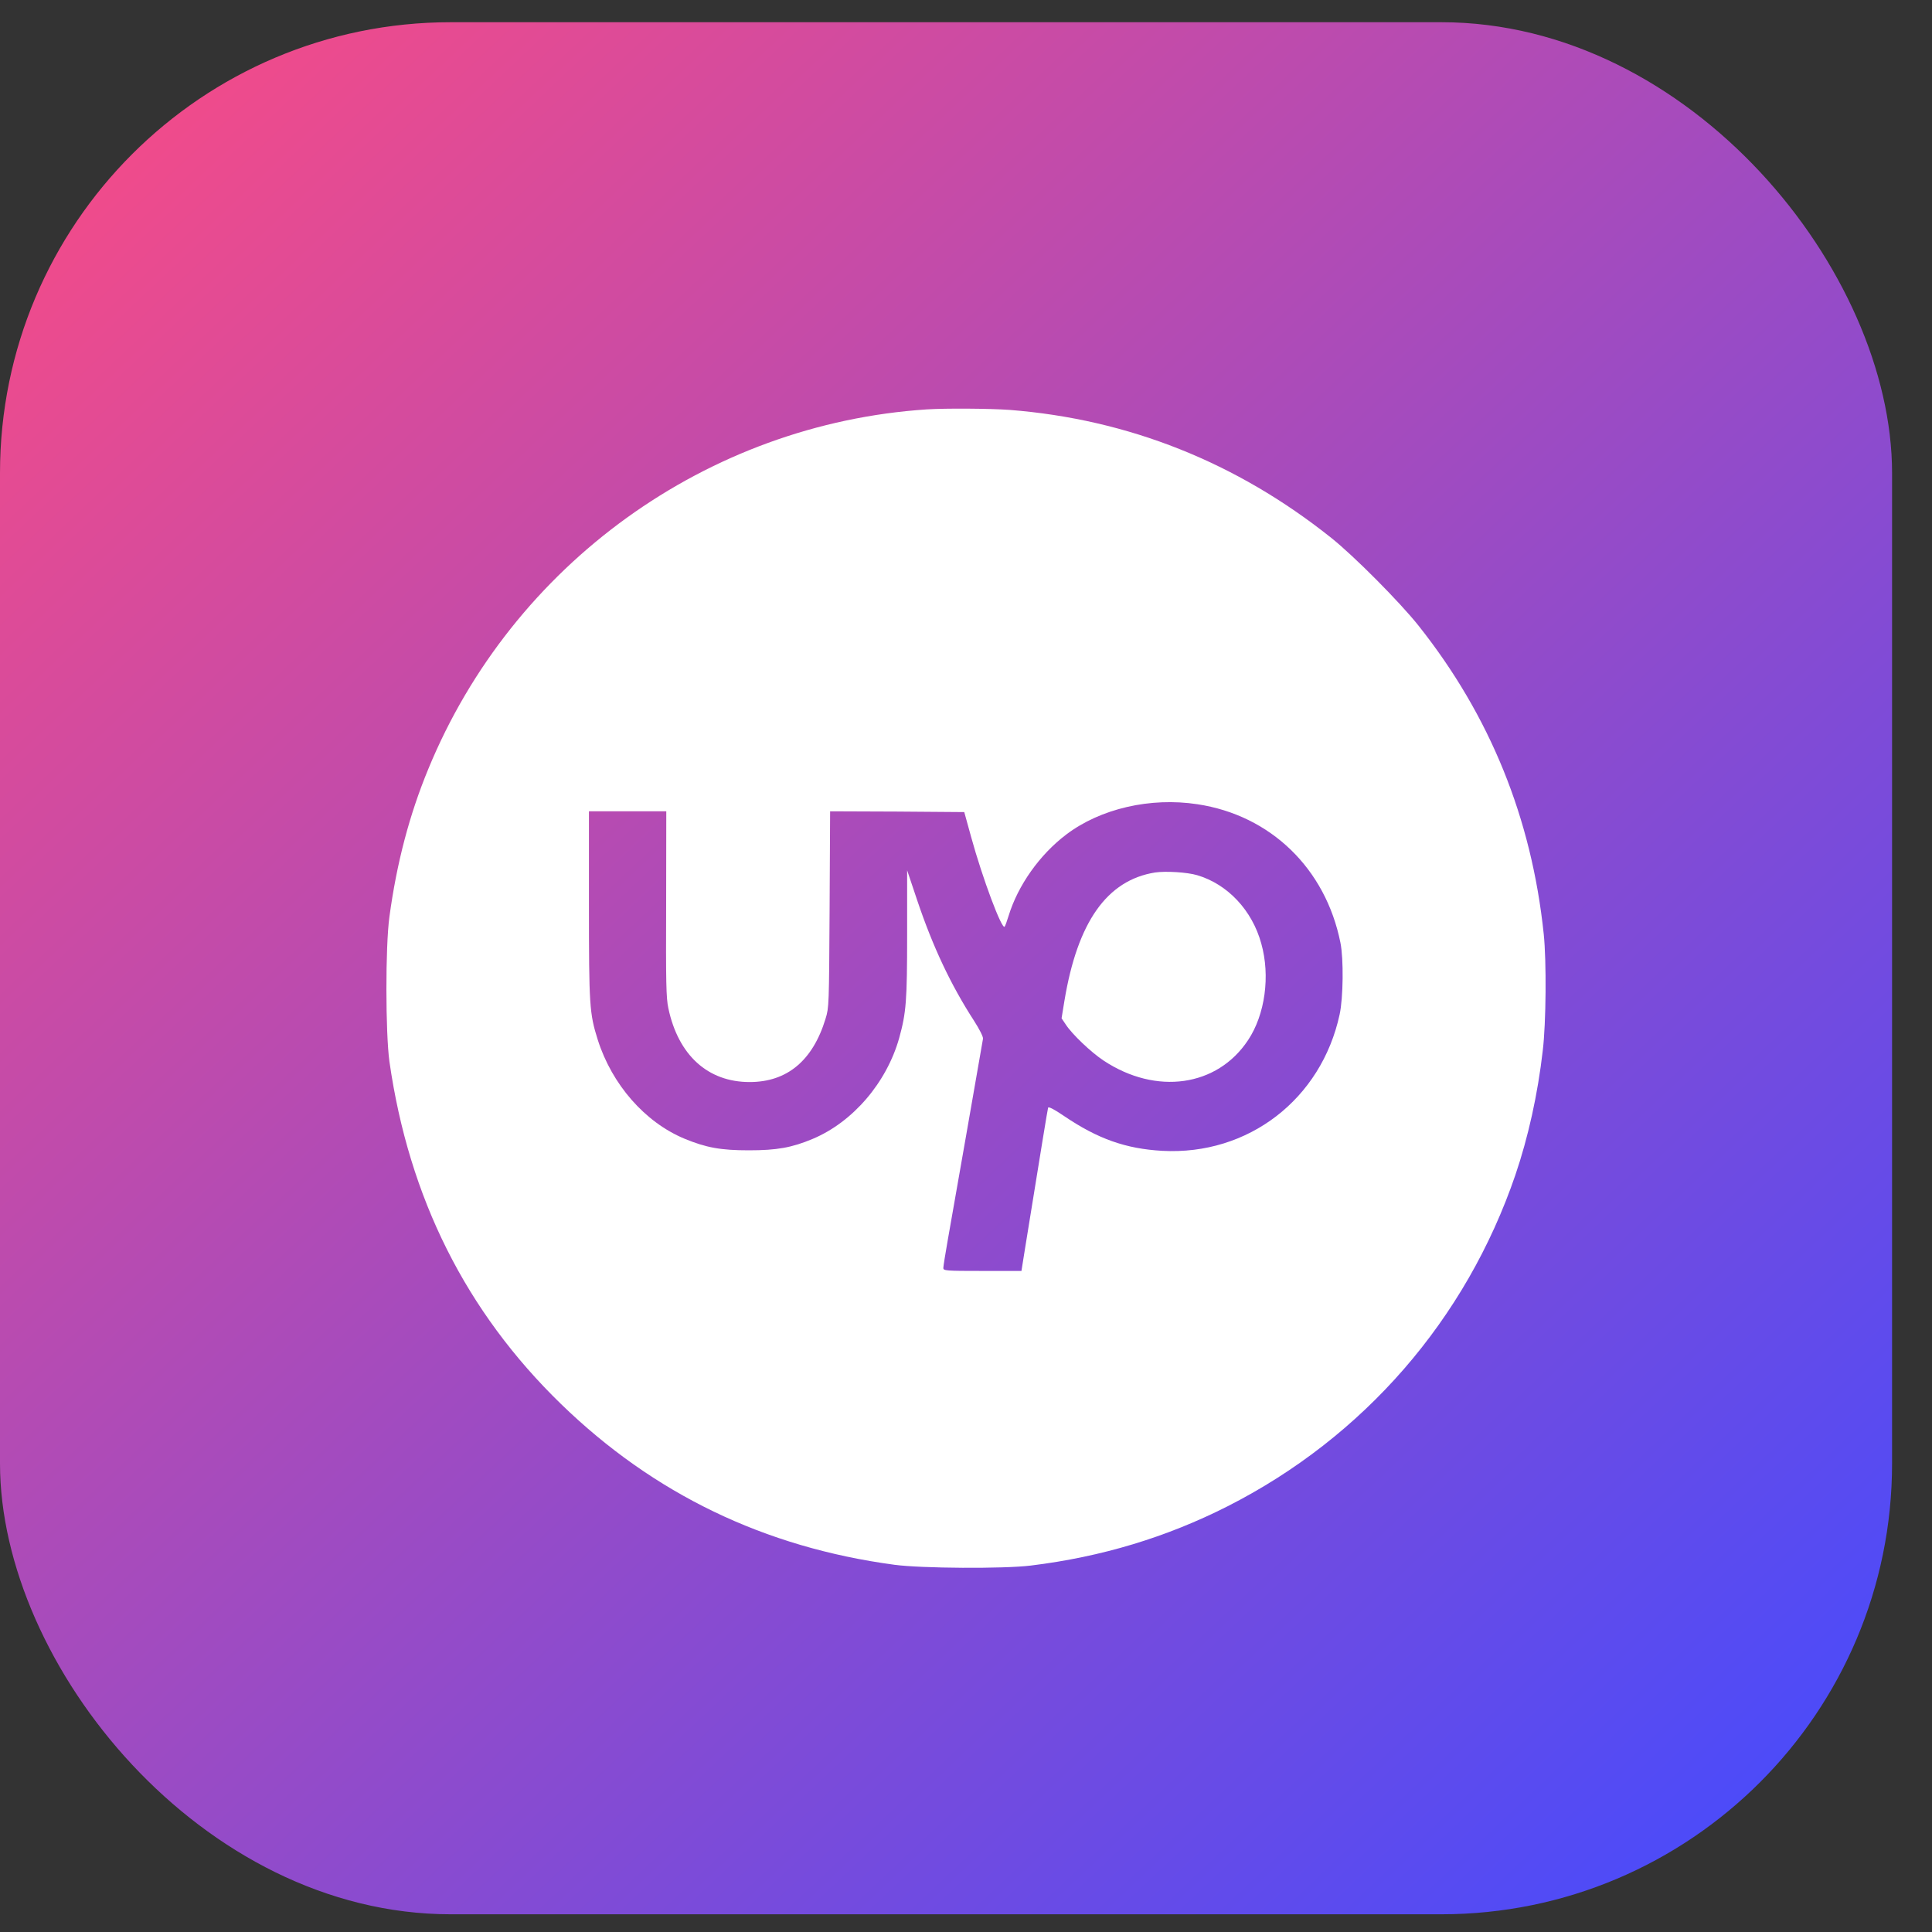
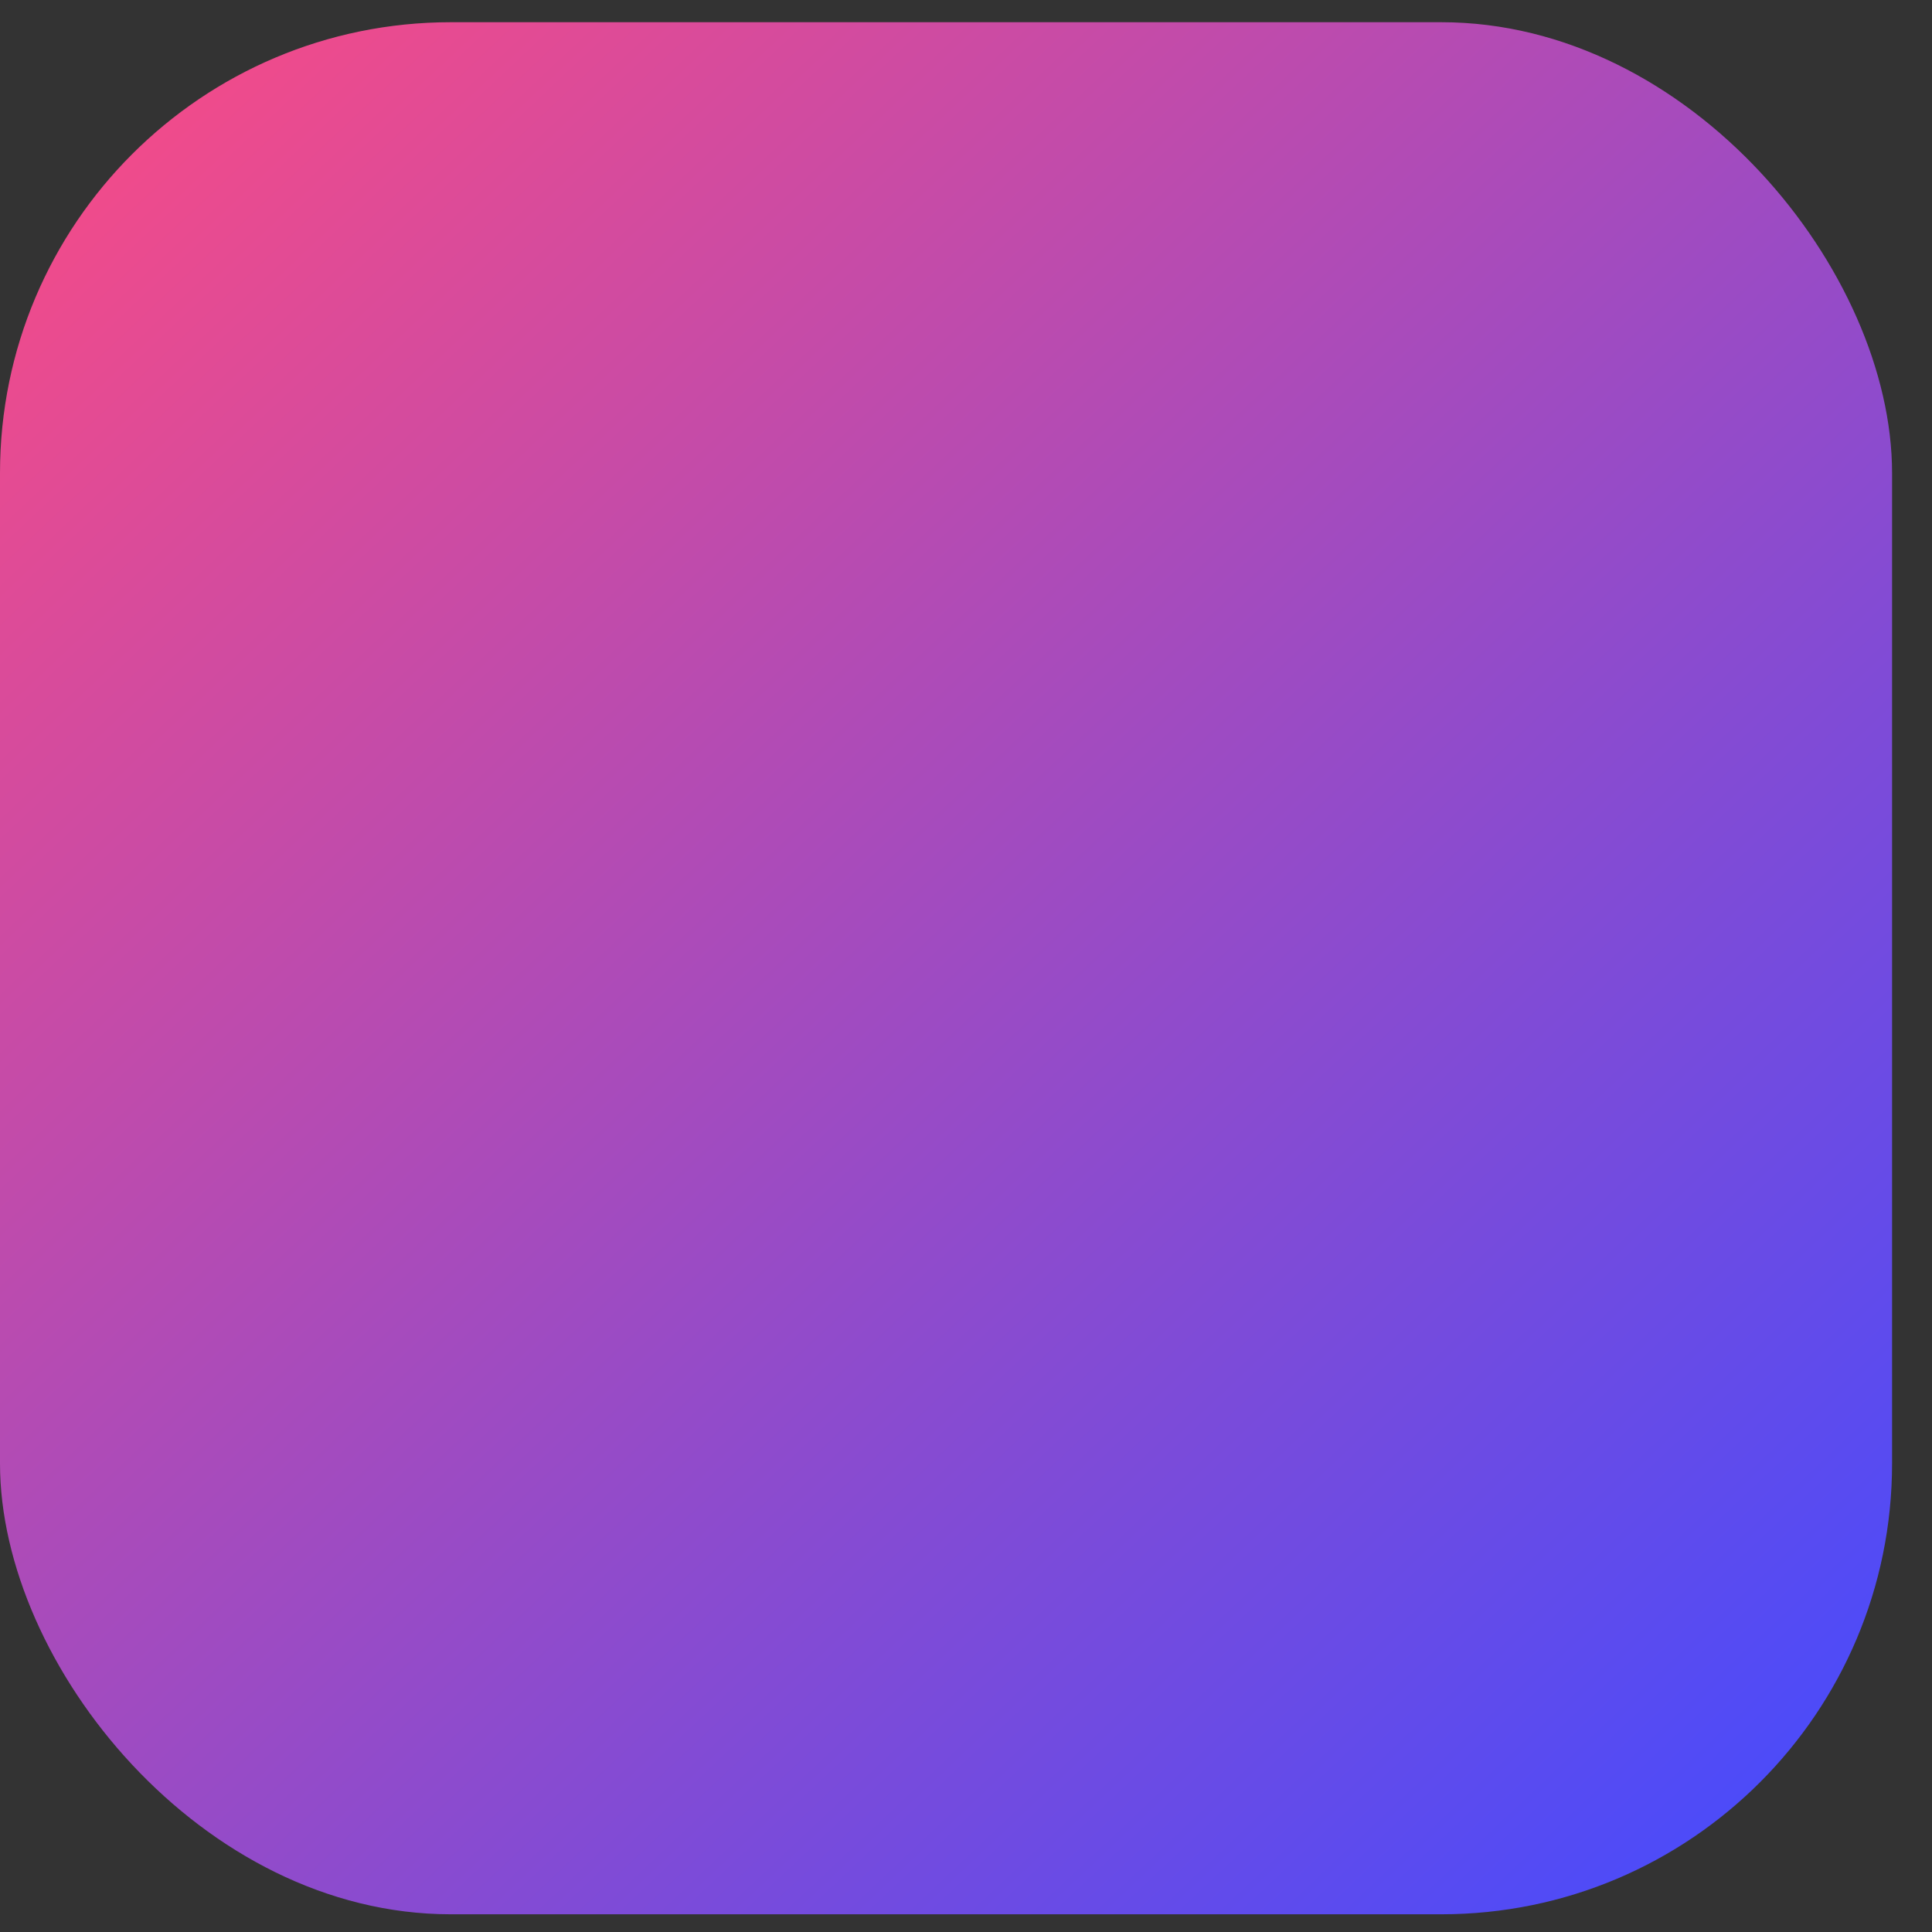
<svg xmlns="http://www.w3.org/2000/svg" width="30" height="30" viewBox="0 0 30 30" fill="none">
  <rect x="0" y="0" width="30" height="30" fill="#333333" stroke="none" />
  <rect y="0.345" width="29.38" height="29.38" rx="7" fill="url(#paint0_linear_2923_17646)" />
-   <path d="M14.391 6.357C10.98 6.582 7.959 8.76 6.651 11.94C6.357 12.651 6.159 13.406 6.047 14.235C5.983 14.702 5.986 16.037 6.047 16.484C6.35 18.601 7.235 20.368 8.713 21.803C10.151 23.198 11.87 24.027 13.89 24.298C14.306 24.354 15.585 24.362 16.006 24.31C17.104 24.176 18.114 23.87 19.063 23.389C21.176 22.316 22.765 20.488 23.531 18.244C23.729 17.662 23.878 16.995 23.956 16.313C24.008 15.885 24.015 14.922 23.971 14.504C23.783 12.705 23.137 11.114 22.029 9.718C21.738 9.351 21.024 8.633 20.674 8.354C19.202 7.178 17.517 6.509 15.678 6.365C15.375 6.343 14.685 6.338 14.391 6.357ZM18.593 12.488C19.73 12.659 20.584 13.487 20.814 14.638C20.865 14.89 20.858 15.492 20.802 15.751C20.518 17.068 19.383 17.943 18.048 17.87C17.48 17.838 17.045 17.684 16.519 17.327C16.372 17.227 16.282 17.18 16.275 17.2C16.267 17.224 16.165 17.85 15.915 19.397L15.861 19.735H15.255C14.68 19.735 14.648 19.732 14.648 19.688C14.648 19.664 14.68 19.463 14.719 19.243C14.802 18.779 15.252 16.203 15.264 16.129C15.269 16.1 15.208 15.98 15.123 15.848C14.766 15.296 14.487 14.707 14.242 13.979L14.086 13.514V14.504C14.086 15.548 14.071 15.724 13.963 16.117C13.768 16.811 13.244 17.422 12.621 17.684C12.296 17.821 12.061 17.862 11.628 17.862C11.193 17.862 10.965 17.821 10.627 17.681C10.014 17.425 9.503 16.841 9.282 16.146C9.153 15.736 9.145 15.616 9.145 14.044V12.598H9.745H10.346L10.344 14.032C10.339 15.267 10.344 15.496 10.378 15.655C10.532 16.386 10.992 16.802 11.64 16.802C12.222 16.802 12.621 16.469 12.819 15.819C12.873 15.643 12.873 15.611 12.882 14.118L12.89 12.598L13.932 12.602L14.973 12.61L15.081 13.001C15.257 13.641 15.558 14.443 15.6 14.389C15.609 14.379 15.636 14.304 15.661 14.223C15.805 13.751 16.142 13.272 16.556 12.959C17.087 12.556 17.862 12.377 18.593 12.488Z" fill="white" />
-   <path d="M17.935 13.548C17.189 13.668 16.731 14.316 16.528 15.543L16.484 15.812L16.548 15.907C16.646 16.059 16.942 16.34 17.137 16.469C17.954 17.009 18.901 16.875 19.38 16.151C19.644 15.755 19.727 15.154 19.585 14.651C19.444 14.135 19.062 13.729 18.59 13.59C18.431 13.543 18.101 13.524 17.935 13.548Z" fill="white" />
  <defs>
    <linearGradient id="paint0_linear_2923_17646" x1="28.354" y1="29.725" x2="6.22885e-05" y2="-0.41" gradientUnits="userSpaceOnUse">
      <stop stop-color="#434BFF" />
      <stop offset="1" stop-color="#FF4B81" />
    </linearGradient>
  </defs>
</svg>